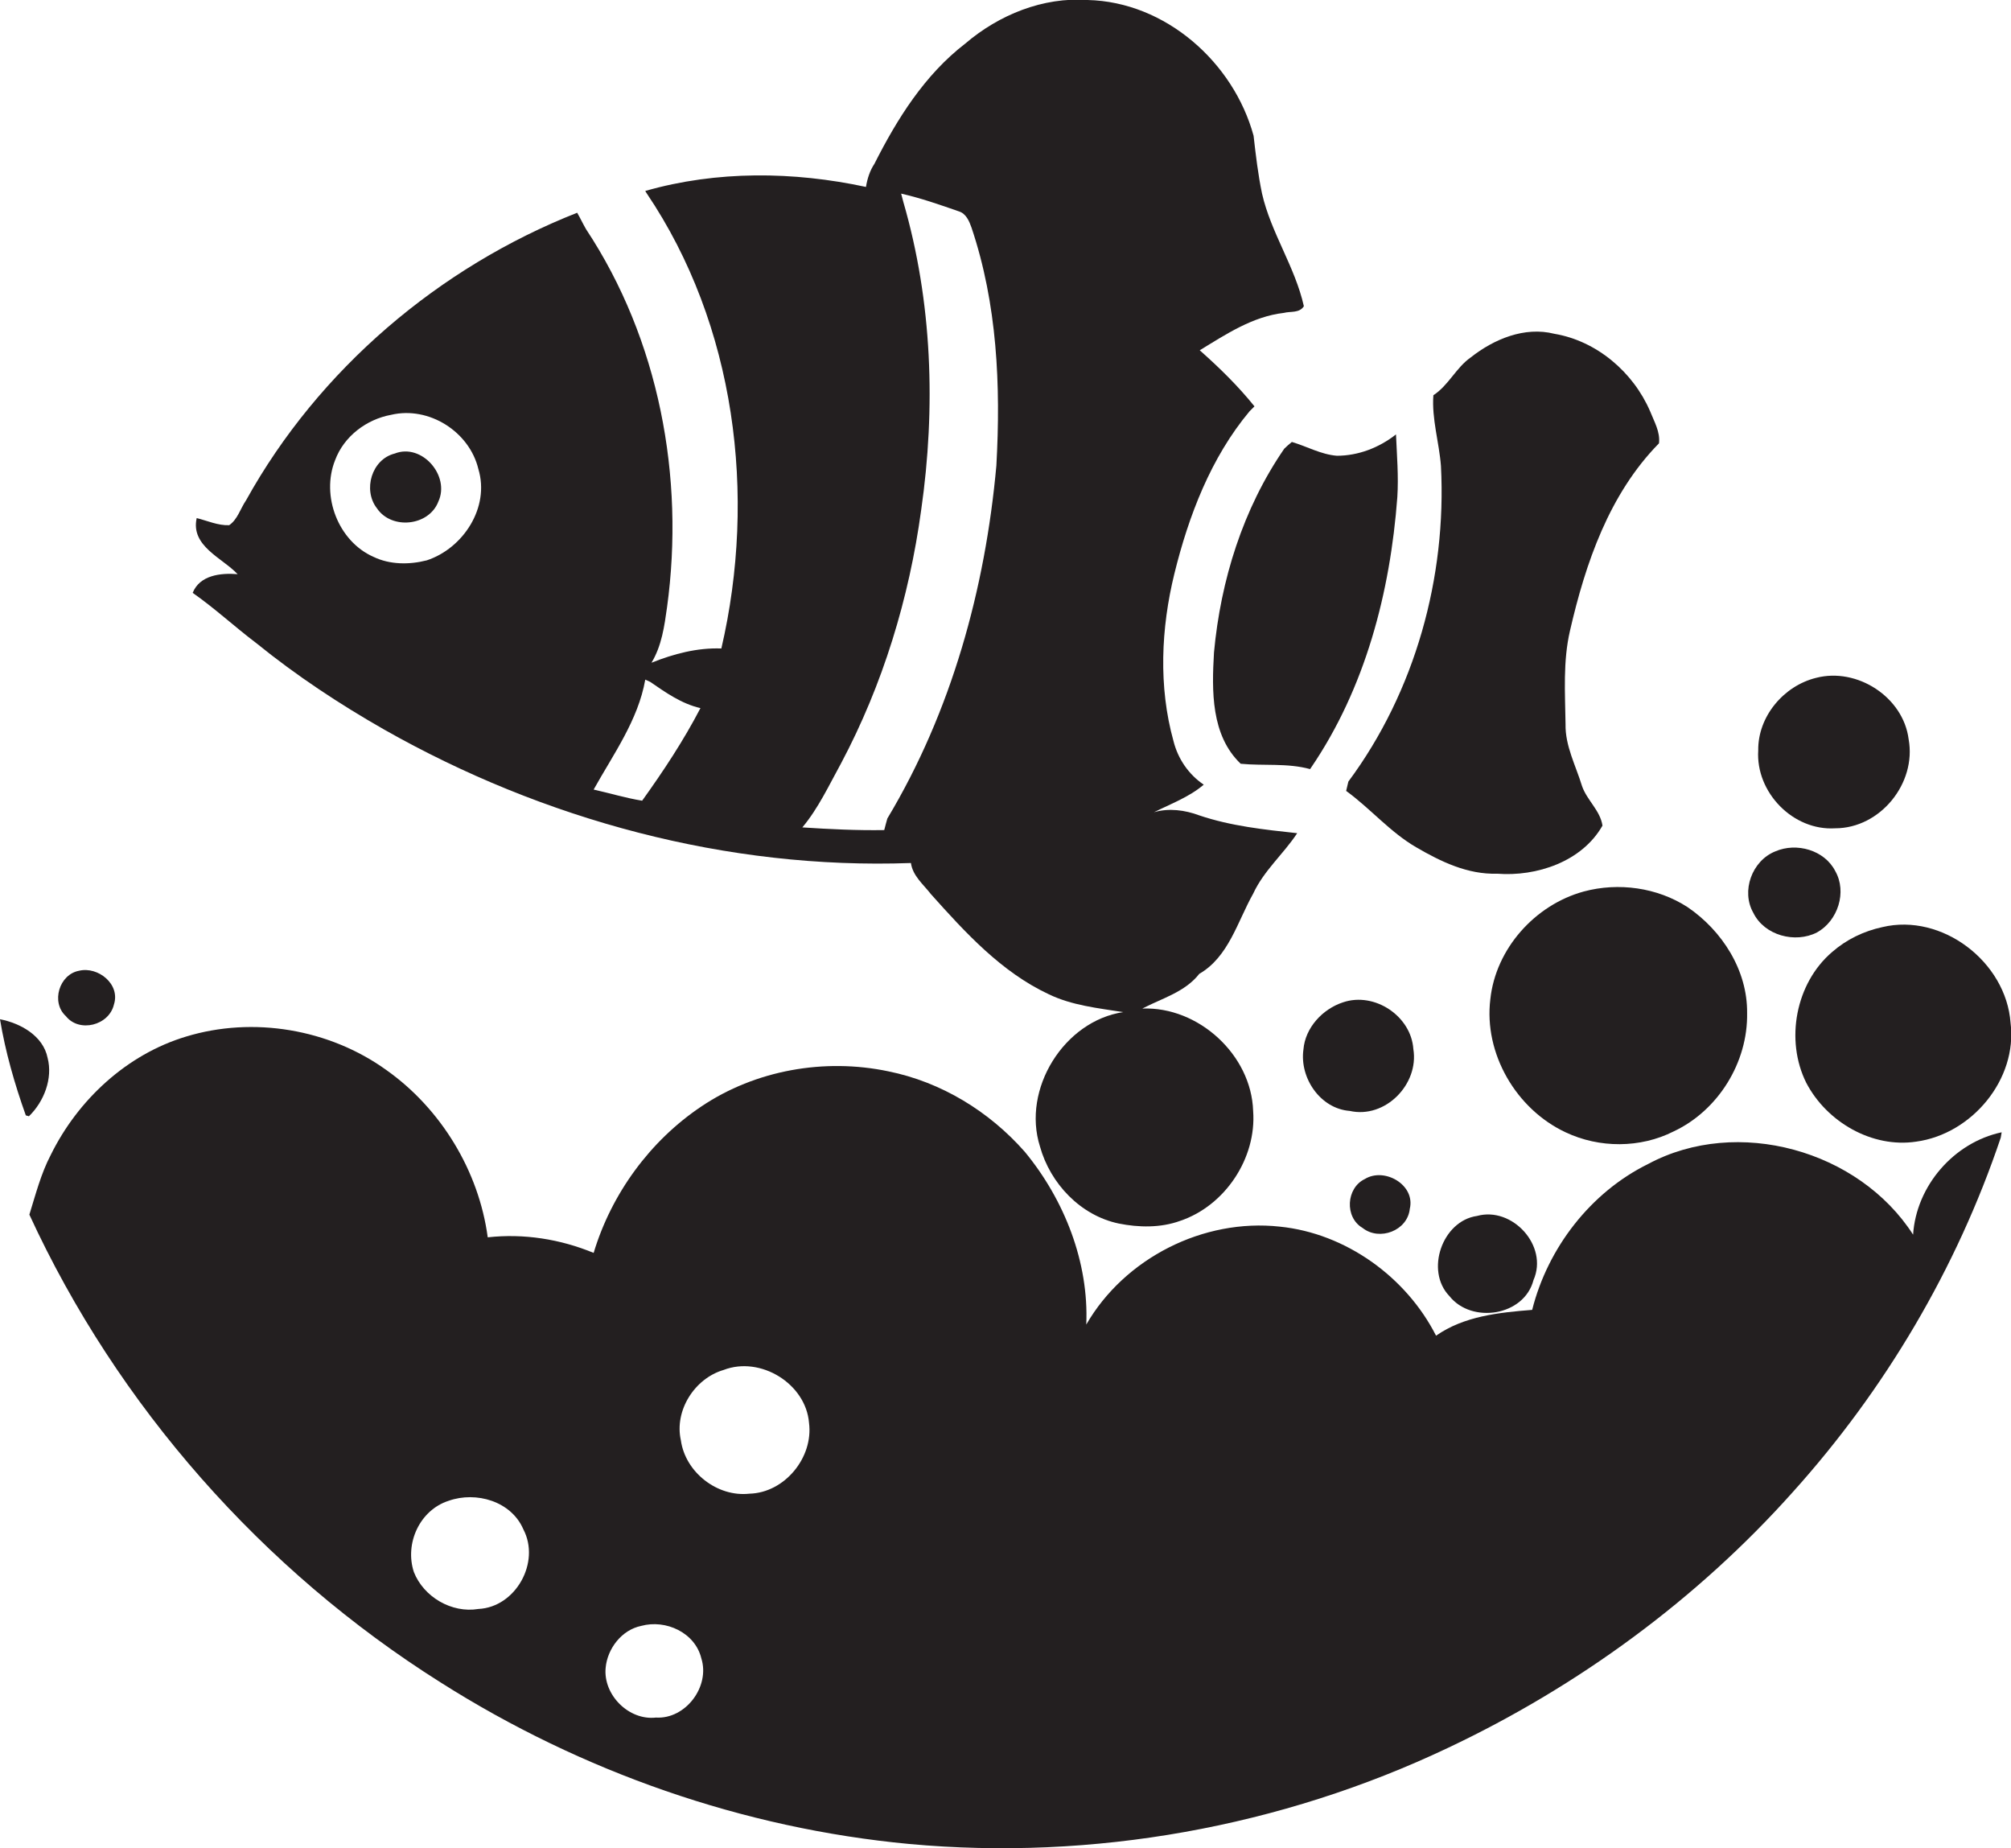
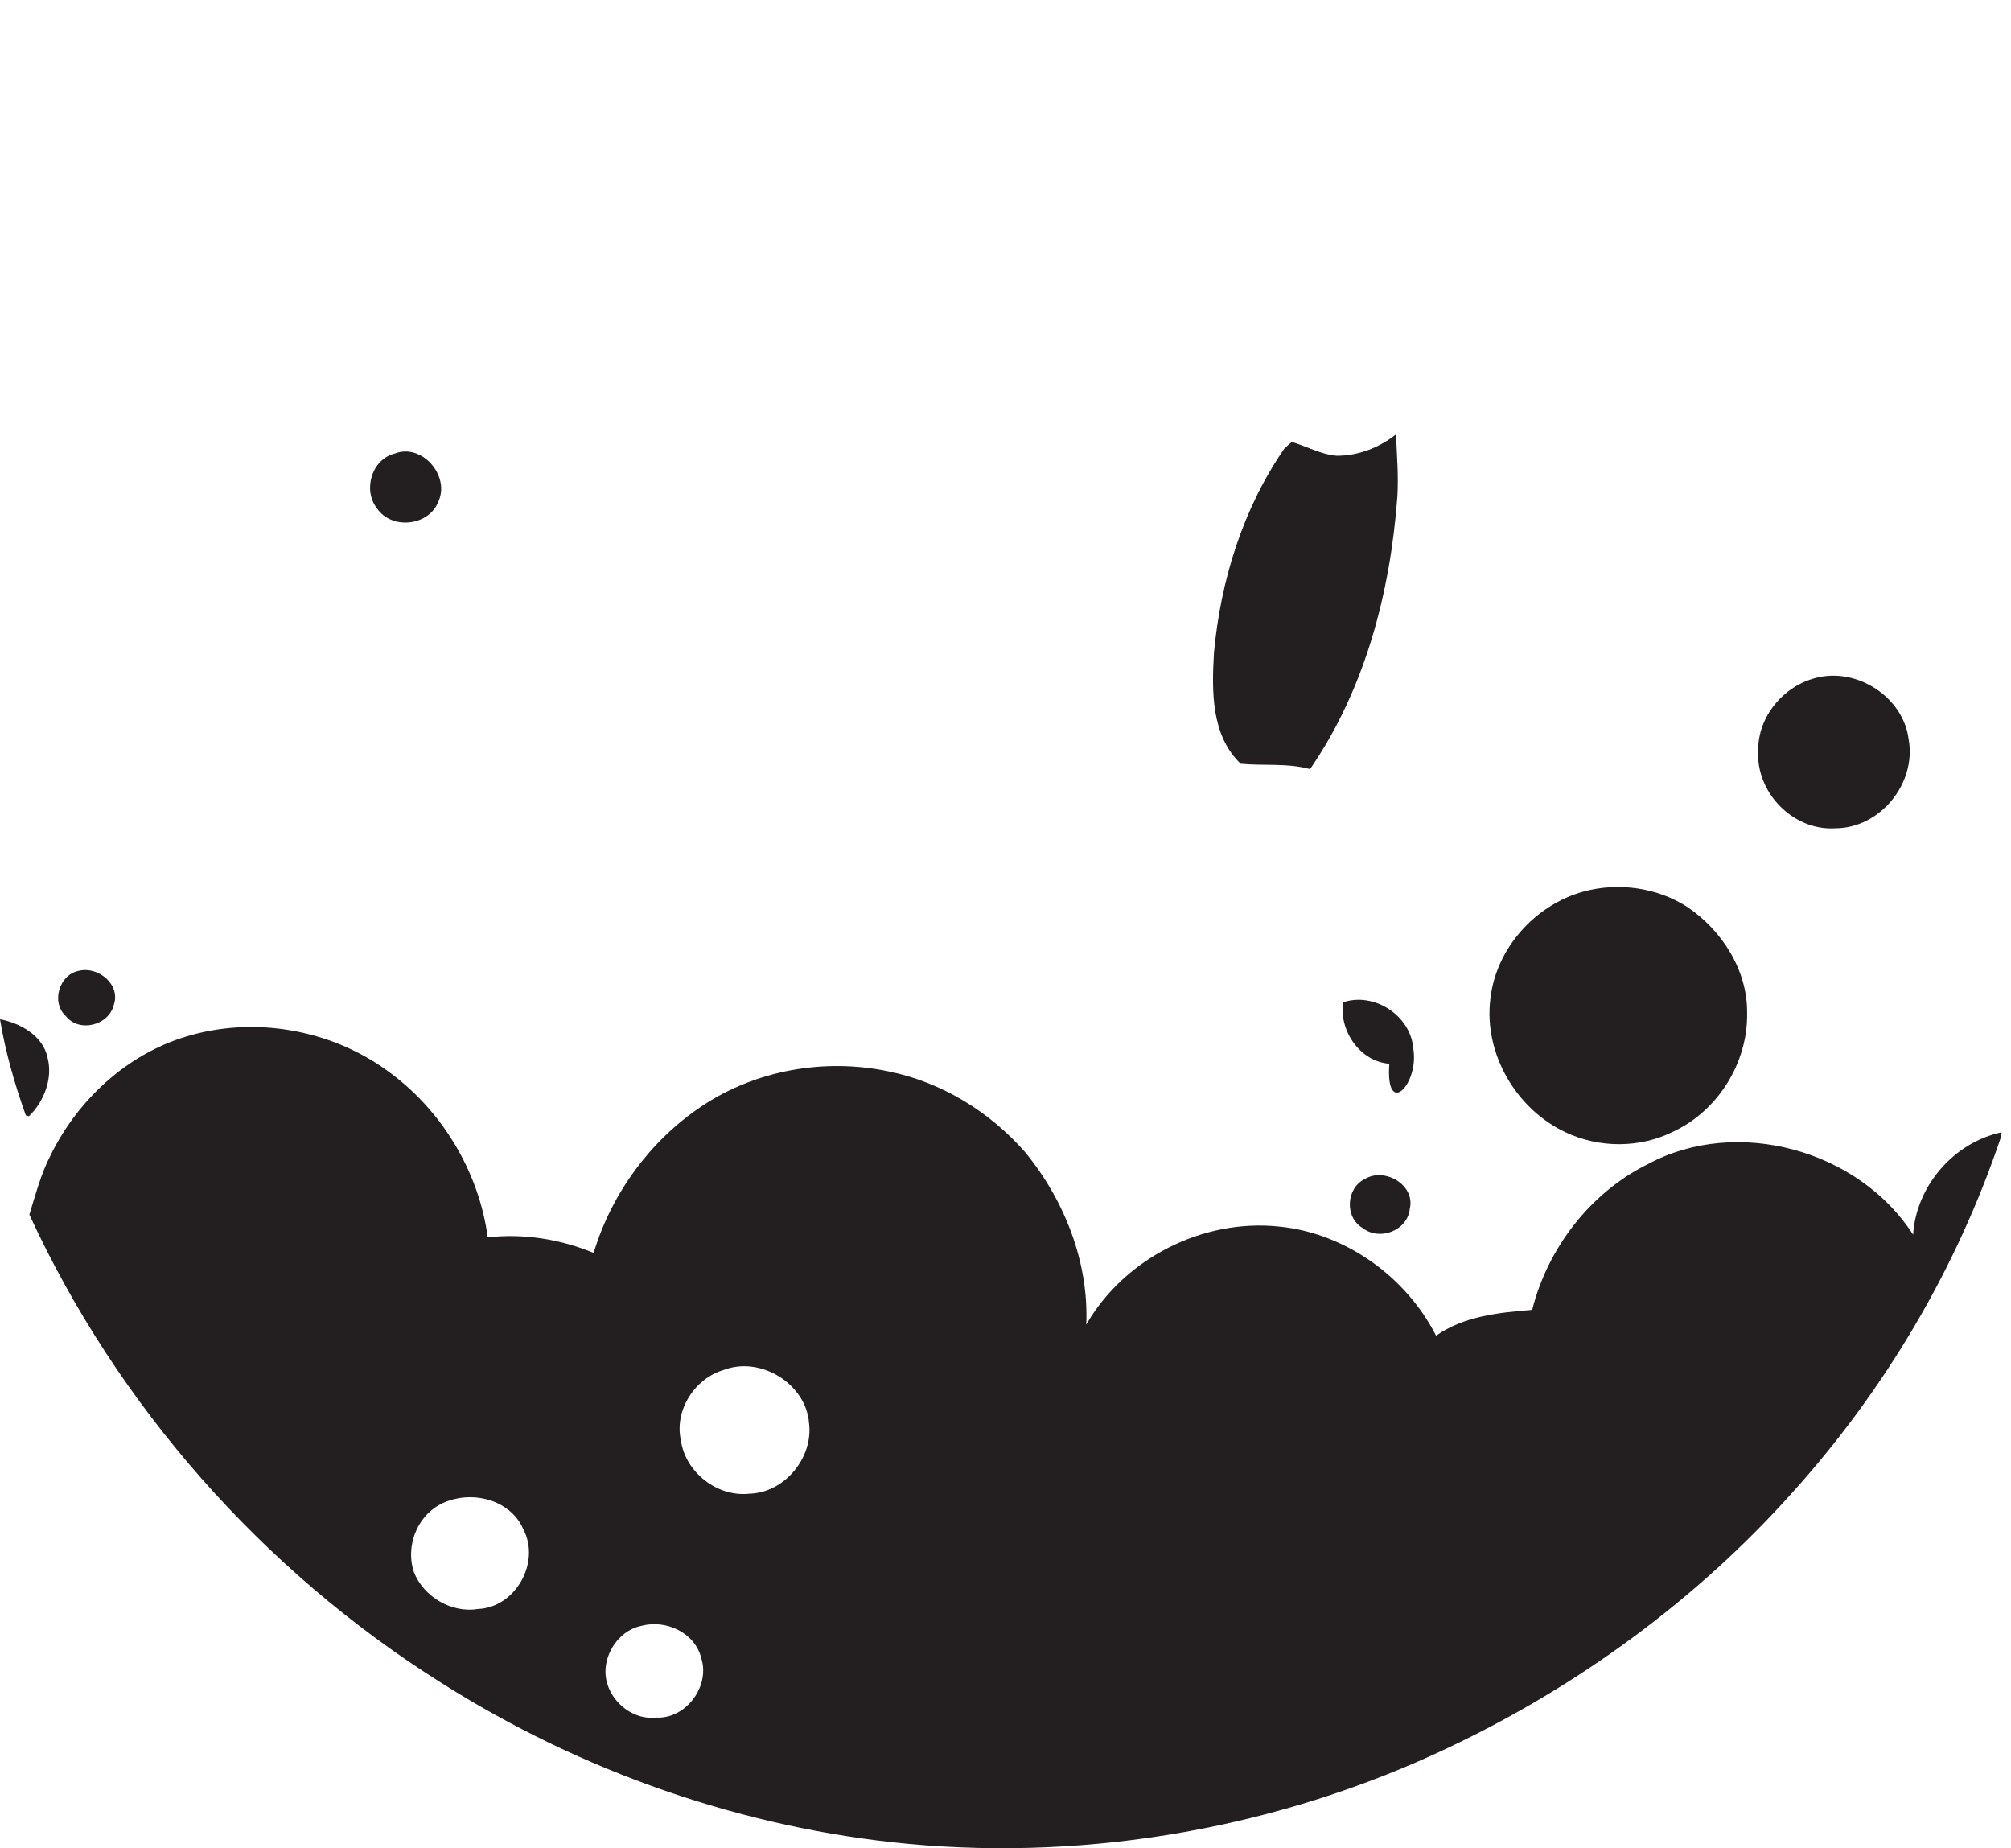
<svg xmlns="http://www.w3.org/2000/svg" version="1.1" id="Layer_1" x="0px" y="0px" viewBox="0 0 451.9 415.2" enable-background="new 0 0 451.9 415.2" xml:space="preserve">
  <g>
-     <path fill="#231F20" d="M303,175.6c-0.1,0.5-0.4,1.6-0.5,2.1c5.5,4,9.9,9.3,15.8,12.7c5.5,3.2,11.5,6.1,18.1,5.9   c8.9,0.7,19.1-2.7,23.7-10.8c-0.5-3.4-3.5-5.7-4.6-8.9c-1.4-4.6-3.8-9-3.7-13.9c-0.1-7-0.6-14.1,1-21c3.5-15.2,8.8-30.7,20-42.1   c0.3-2.6-1.1-4.9-2-7.2c-3.8-8.8-12-15.8-21.5-17.4c-6.7-1.7-13.6,1.2-18.8,5.3c-3.3,2.3-5,6.3-8.4,8.5c-0.4,5.3,1.3,10.6,1.7,15.9   C325.1,129.7,318,155.4,303,175.6z" />
-     <path fill="#231F20" d="M43.3,133.2c5,3.5,9.4,7.6,14.3,11.3c9,7.3,18.7,13.7,28.7,19.4c35.8,20.3,77.1,31.5,118.4,30   c0.4,2.9,2.8,4.8,4.5,7c7.7,8.6,15.8,17.5,26.5,22.5c5.2,2.5,11,3.1,16.7,4c-13.3,2-22.8,17.3-18.7,30.2   c2.3,8.3,9.1,15.5,17.7,17.3c4.5,0.9,9.4,1,13.8-0.6c10.1-3.4,17.2-14.1,16.4-24.7c-0.4-12.6-12.3-23.5-24.9-23   c4.4-2.3,9.6-3.7,12.8-7.8c6.6-3.8,8.6-11.8,12.1-18c2.4-5.2,6.8-8.9,9.9-13.6c-7.4-0.8-14.9-1.6-22-4c-3.2-1.2-6.9-1.7-10.2-0.7   c3.8-1.9,7.9-3.4,11.2-6.2c-3.4-2.3-5.8-5.8-6.8-9.8c-3.4-12.2-2.8-25.4,0.2-37.6c3.2-13,8.2-26.1,16.9-36.5l1.1-1.1   c-3.7-4.6-7.9-8.7-12.3-12.6c5.9-3.6,11.9-7.6,18.9-8.4c1.5-0.4,3.5,0.1,4.5-1.5c-2-8.9-7.4-16.5-9.4-25.3c-0.9-4.3-1.4-8.6-1.9-13   c-4.5-16.5-19.8-30.1-37.3-30.5c-10-0.7-19.9,3.3-27.5,9.8c-9.1,7-15.3,16.9-20.4,27c-1,1.5-1.6,3.3-1.9,5.2   c-16.3-3.5-33.5-3.7-49.6,0.9l0.3,0.5c20,29.6,24.8,67.9,16.8,102.3c-5.4-0.2-10.7,1.2-15.7,3.2c2.3-3.8,2.9-8.2,3.5-12.5   c4-29.2-1.8-60.1-18.2-84.9c-0.7-1.2-1.3-2.5-2-3.7C98.7,60,71.6,83,55.3,112.4c-1.3,1.9-1.9,4.3-3.8,5.6c-2.5,0.1-4.9-1-7.3-1.6   c-1.4,6.3,5.7,8.9,9.2,12.6C49.6,128.7,44.9,129.2,43.3,133.2z M189,171.5c9.4-17.7,15.3-37.1,18-56.9c3.3-23,2.5-46.8-4-69.2   l-0.5-1.9c4.4,1,8.7,2.5,13,4c1.6,0.5,2.3,2.2,2.8,3.6c5.8,17.2,6.6,35.5,5.6,53.5c-2.5,27.7-10.1,55.3-24.5,79.3   c-0.2,0.6-0.5,1.9-0.7,2.6c-6.1,0.1-12.3-0.2-18.4-0.6C183.9,181.6,186.3,176.4,189,171.5z M145,152.7l1.1,0.5   c3.5,2.4,7,4.9,11.3,5.9c-3.8,7.3-8.3,14.1-13.1,20.8c-3.7-0.6-7.3-1.7-10.9-2.5C137.8,169.5,143.4,161.8,145,152.7z M75.3,103.4   c2-5.4,7.1-9.2,12.6-10.2c8.5-2,17.6,3.8,19.6,12.2c2.6,8.6-3.4,17.8-11.6,20.5c-3.9,1-8.3,1-12-0.8   C76,121.6,72.1,111.4,75.3,103.4z" />
    <path fill="#231F20" d="M288.6,100.8c-9.3,13.5-14.3,29.6-15.8,45.8c-0.5,8.6-0.7,18.6,6,25c5.1,0.5,10.5-0.2,15.6,1.2l0.2-0.3   c12.2-17.9,17.8-39.4,19.4-60.8c0.3-4.7-0.1-9.4-0.3-14.1c-3.8,3-8.5,4.8-13.3,4.8c-3.6-0.3-6.7-2.1-10.1-3.1   C289.8,99.7,289,100.4,288.6,100.8z" />
    <path fill="#231F20" d="M98.5,112.7c2.7-5.8-3.7-13.2-9.8-10.8c-5.2,1.3-7.2,8.2-4,12.3C88,119.1,96.4,118.2,98.5,112.7z" />
    <path fill="#231F20" d="M412.4,186.1c10.1,0,18.3-10.1,16.5-20c-1.2-9.5-11.6-16.2-20.8-13.8c-7.3,1.8-13.1,8.7-13,16.3   C394.5,178,402.9,186.7,412.4,186.1z" />
-     <path fill="#231F20" d="M408.3,209.5c4.7-2.6,6.8-9.1,4.1-13.8c-2.4-4.7-8.7-6.5-13.5-4.4c-5.2,2.1-7.7,8.9-4.9,13.8   C396.5,210.2,403.4,212,408.3,209.5z" />
    <path fill="#231F20" d="M355.9,200.3c-11,3-19.8,12.9-21,24.2c-1.5,12.2,5.8,24.7,16.9,29.9c7.6,3.6,16.8,3.6,24.3-0.2   c10-4.7,16.7-15.5,16.5-26.6c0.1-9.6-5.6-18.5-13.4-23.8C372.4,199.4,363.7,198.2,355.9,200.3z" />
-     <path fill="#231F20" d="M423,208.3c-4.2,0.9-8.1,2.8-11.3,5.6c-8.2,7-10.6,19.8-5.8,29.4c4.6,8.8,14.8,14.7,24.7,13.2   c12.5-1.7,22.8-14,21.2-26.7C450.8,216.1,436.4,205.1,423,208.3z" />
    <path fill="#231F20" d="M25.6,225.7c1.5-4.6-3.6-8.6-7.8-7.6c-4.5,0.8-6.4,7.1-3,10.2C17.8,232.1,24.5,230.4,25.6,225.7z" />
-     <path fill="#231F20" d="M317.6,235.7c-0.5-7.4-8.7-12.9-15.8-10.5c-4.6,1.5-8.5,5.7-8.9,10.6c-0.9,6.4,3.8,13.3,10.4,13.8   C311.3,251.4,318.9,243.6,317.6,235.7z" />
+     <path fill="#231F20" d="M317.6,235.7c-0.5-7.4-8.7-12.9-15.8-10.5c-0.9,6.4,3.8,13.3,10.4,13.8   C311.3,251.4,318.9,243.6,317.6,235.7z" />
    <path fill="#231F20" d="M10.7,237.7c-1-5-6.1-7.8-10.7-8.7c1.2,7.3,3.3,14.6,5.8,21.6l0.7,0.2C9.9,247.5,11.9,242.3,10.7,237.7z" />
    <path fill="#231F20" d="M429.9,277.4c-12.2-19-39.5-26.6-59.5-15.9c-13,6.4-22.6,18.9-26.1,32.8c-7.5,0.6-15.3,1.4-21.6,5.8   c-6.7-13.2-20.3-23-35.1-24.5c-17.2-1.9-34.9,7.1-43.5,22c0.6-14-4.9-28-13.8-38.8c-8-9.1-18.8-15.7-30.7-18.1   c-14.3-3-29.8-0.3-42,7.9c-11.5,7.7-20.2,19.6-24.2,32.9c-7.5-3.1-15.7-4.4-23.8-3.5c-2-14.9-10.5-28.9-22.8-37.6   c-12.8-9.2-29.9-12.1-45-7.5c-13.3,4-24.3,14.2-30.4,26.6c-2.2,4.2-3.4,8.9-4.8,13.4c19.8,43,52.4,79.9,92.4,105.1   c31.7,20.1,68,32.8,105.3,36.3c41.3,3.8,83.6-3.8,121.1-21.6c29.2-13.8,55.9-33.3,77.5-57.5c20.7-23,36.8-50.2,46.7-79.6l0.2-1.2   C439,256.7,430.6,266.5,429.9,277.4z M107.5,361.5c-6,1-12.3-2.7-14.5-8.3c-2.1-6.4,1.3-13.9,7.8-16c6.2-2.2,14.1,0.1,16.8,6.4   C121.5,351,115.9,361.1,107.5,361.5z M147.4,385.9c-6.1,0.7-11.9-5.1-11.3-11.2c0.4-4.3,3.6-8.5,8-9.4c5.5-1.5,12.1,1.5,13.5,7.3   C159.6,378.9,154.1,386.3,147.4,385.9z M168.4,335.6c-7.2,0.8-14.4-4.8-15.4-12c-1.5-6.7,3.1-13.9,9.6-15.8   c8.3-3.2,18.5,3.1,19.2,11.9C182.8,327.5,176.3,335.4,168.4,335.6z" />
    <path fill="#231F20" d="M306.7,264.9c-4.2,2-4.6,8.6-0.5,11c3.8,3,10.1,0.6,10.6-4.3C318.1,266.2,311.1,262.2,306.7,264.9z" />
-     <path fill="#231F20" d="M331.9,273.2c-7.8,1.1-11.7,12.3-6.2,18c5,6.3,16.8,4.5,18.9-3.6C348,279.9,339.8,271,331.9,273.2z" />
  </g>
</svg>